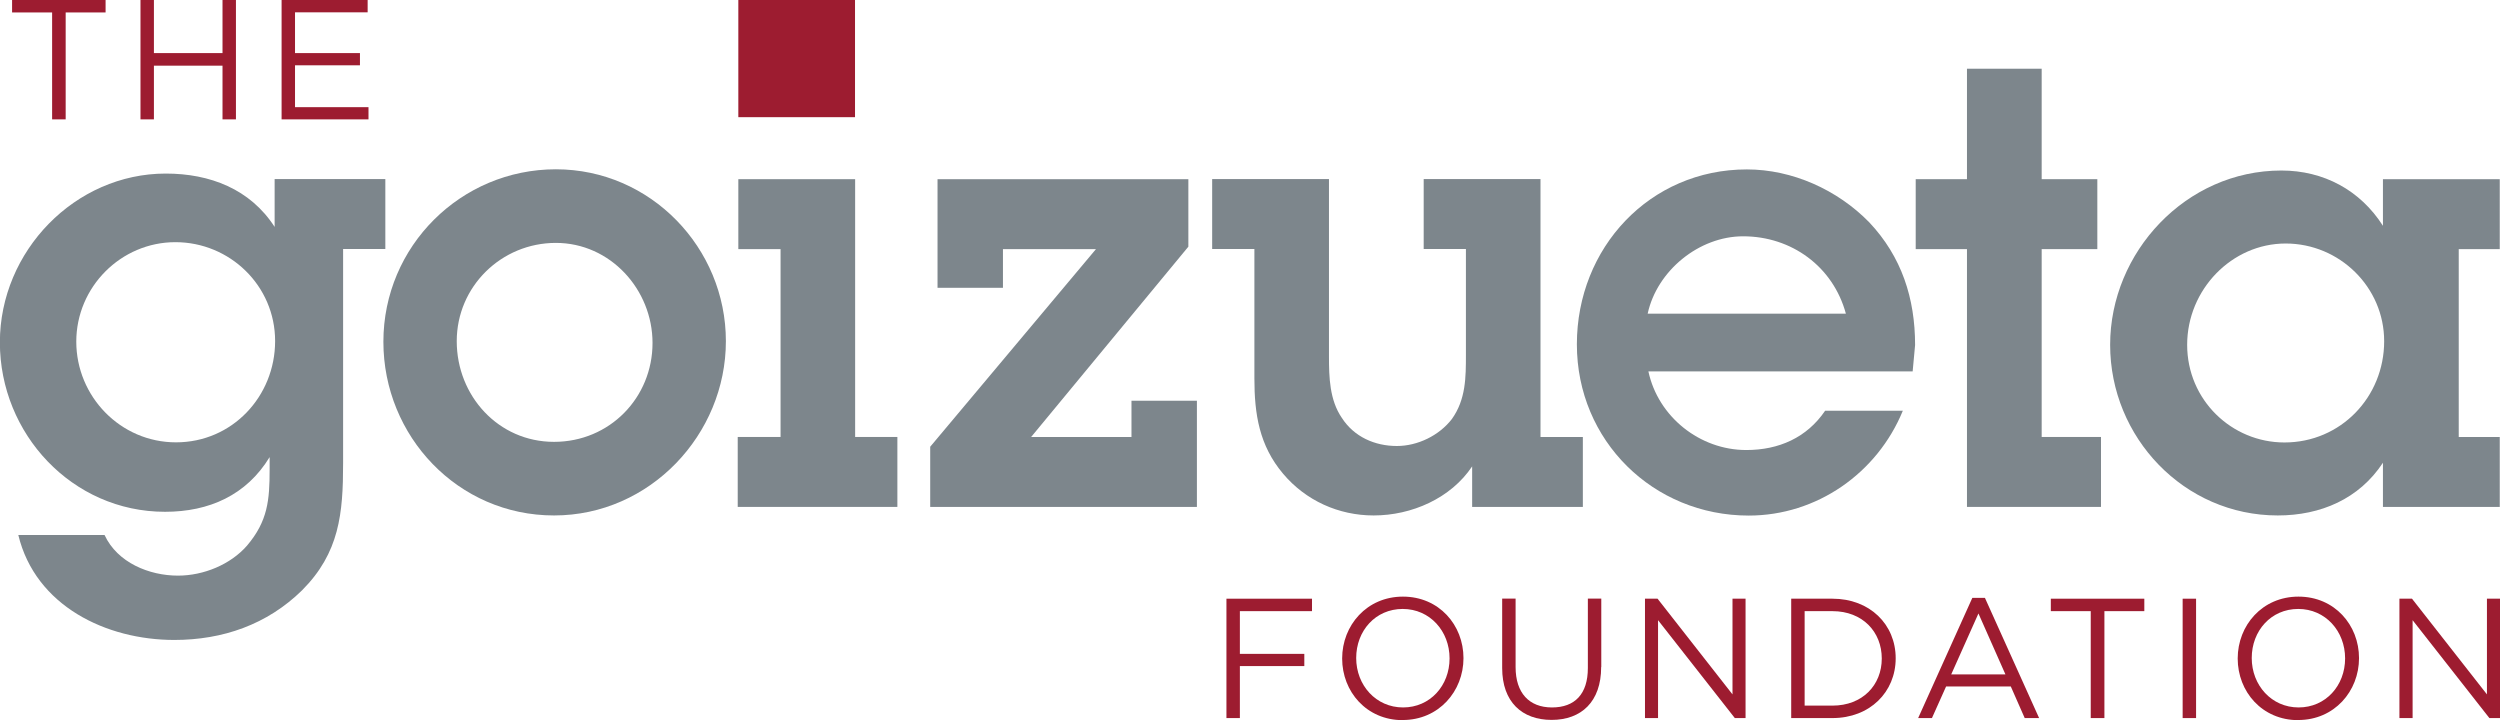
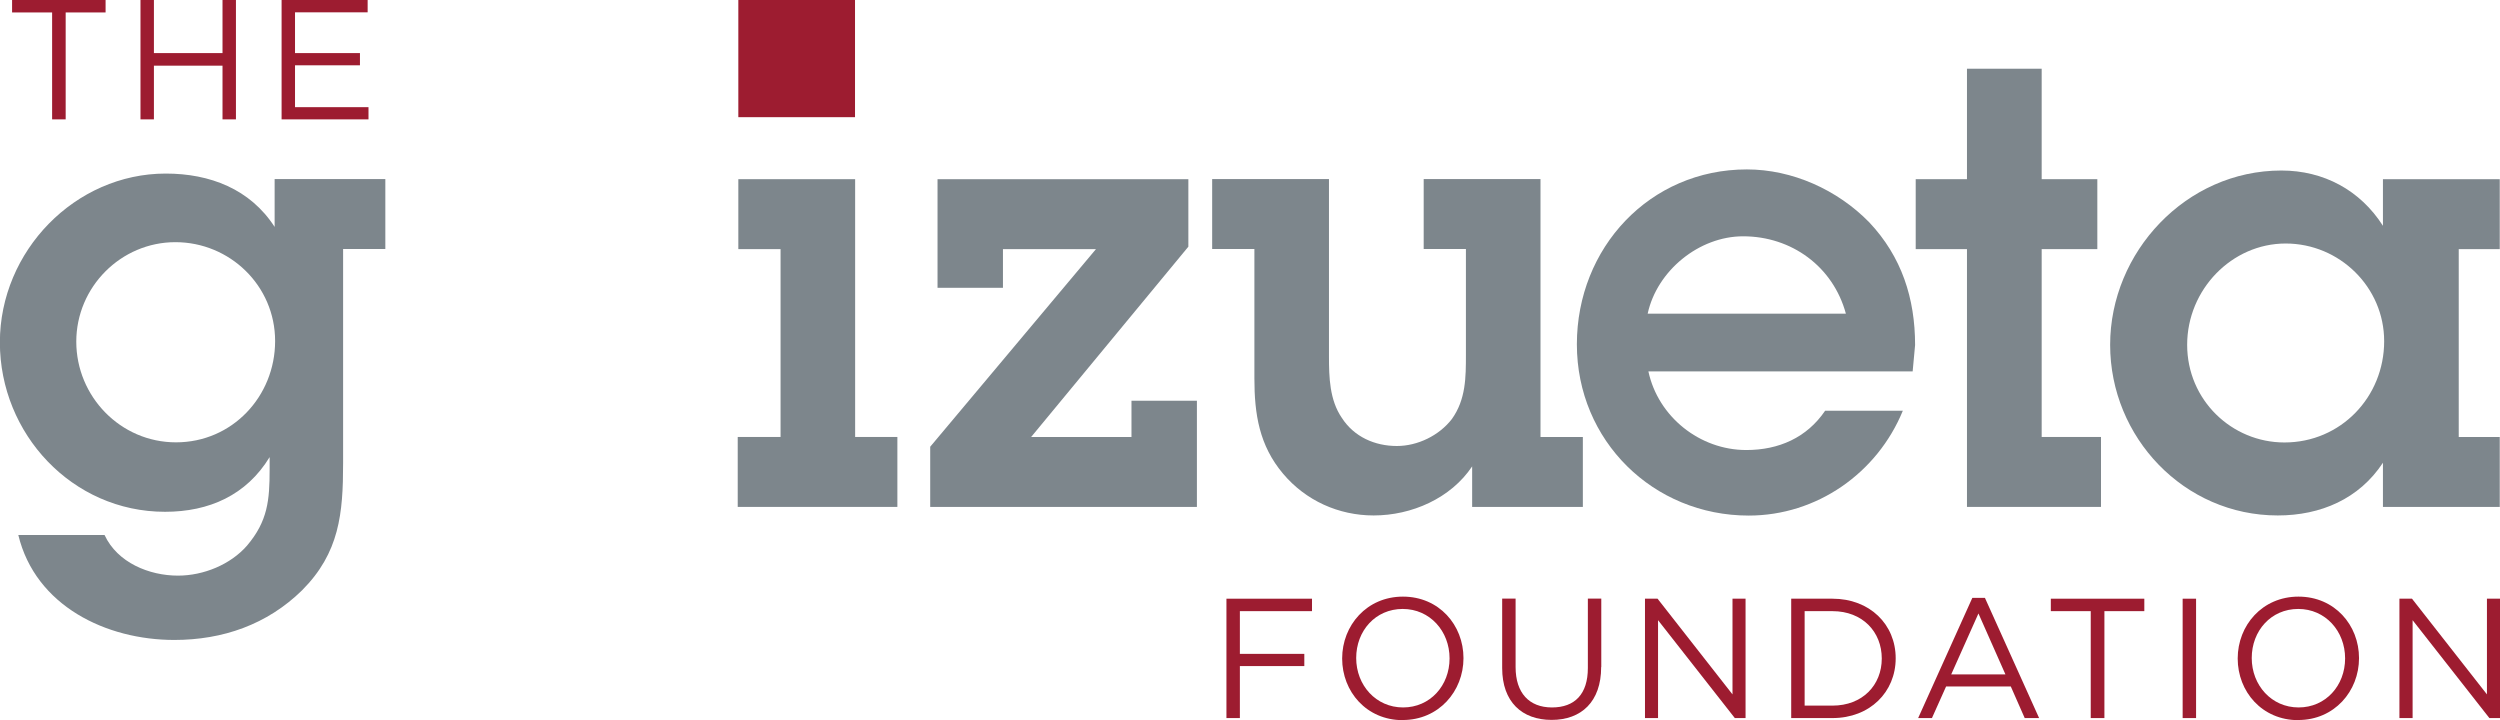
<svg xmlns="http://www.w3.org/2000/svg" id="Layer_1" data-name="Layer 1" viewBox="0 0 204.82 59">
  <defs>
    <style> .cls-1 { fill: #7d868c; } .cls-2 { fill: #9d1c30; } </style>
  </defs>
  <path class="cls-1" d="M8.57,43.84c1.05,2.26,3.66,3.32,6.01,3.32,2.1,0,4.31-.91,5.66-2.46,1.7-2.01,1.85-3.72,1.85-6.24v-1.01c-1.9,3.12-4.96,4.48-8.57,4.48-7.61,0-13.53-6.39-13.53-13.88S6.16,14.22,13.58,14.22c3.61,0,6.91,1.26,8.92,4.37v-3.92h9.07v5.73h-3.46v17.55c0,4.12-.3,7.34-3.36,10.41-2.86,2.81-6.51,4.07-10.47,4.07-5.56,0-11.37-2.77-12.78-8.6h7.06m5.86-7.59c4.61,0,8.12-3.77,8.12-8.3s-3.71-8.1-8.17-8.1-8.12,3.67-8.12,8.15,3.61,8.25,8.17,8.25Z" />
  <g>
-     <path class="cls-1" d="M31.41,28c0-7.84,6.36-14.13,14.13-14.13s13.93,6.44,13.93,14.08-6.21,14.28-14.08,14.28-13.98-6.49-13.98-14.23m22.05,.1c0-4.38-3.46-8.2-7.92-8.2s-8.12,3.57-8.12,8.05,3.41,8.25,7.97,8.25,8.07-3.62,8.07-8.1Z" />
    <polyline class="cls-1" points="70.06 35.8 73.52 35.8 73.52 41.53 60.44 41.53 60.44 35.8 63.95 35.8 63.95 20.41 60.49 20.41 60.49 14.68 70.06 14.68 70.06 35.8" />
    <polyline class="cls-1" points="97.36 14.68 97.36 20.21 84.48 35.8 92.7 35.8 92.7 32.83 98.06 32.83 98.06 41.53 76.21 41.53 76.21 36.6 89.79 20.41 82.17 20.41 82.17 23.58 76.81 23.58 76.81 14.68 97.36 14.68" />
    <path class="cls-1" d="M126.22,35.8h3.46v5.73h-9.07v-3.32c-1.75,2.62-4.96,4.02-8.07,4.02-2.86,0-5.56-1.21-7.42-3.42-1.95-2.31-2.35-4.88-2.35-7.8v-10.61h-3.46v-5.73h9.57v14.53c0,1.71,.05,3.57,1.05,5.03,1,1.56,2.71,2.31,4.51,2.31,1.7,0,3.46-.85,4.51-2.21,1.15-1.61,1.15-3.42,1.15-5.28v-8.65h-3.46v-5.73h9.57v21.12" />
    <path class="cls-1" d="M155.9,33.64c-2.1,5.13-7.06,8.6-12.63,8.6-7.82,0-14.08-6.13-14.08-14.03s5.96-14.33,13.93-14.33c3.71,0,7.41,1.66,10.02,4.33,2.66,2.82,3.76,6.23,3.76,10.06l-.2,2.16h-21.65c.8,3.72,4.21,6.44,8.02,6.44,2.66,0,4.96-1.01,6.46-3.22h6.36m-4.66-7.95c-1.05-3.87-4.46-6.34-8.42-6.34-3.61,0-7.06,2.82-7.82,6.34h16.23Z" />
    <polyline class="cls-1" points="167.27 35.8 172.13 35.8 172.13 41.53 161.15 41.53 161.15 20.41 156.95 20.41 156.95 14.68 161.15 14.68 161.15 5.63 167.27 5.63 167.27 14.68 171.83 14.68 171.83 20.41 167.27 20.41 167.27 35.8" />
    <path class="cls-1" d="M195.23,37.91c-1.95,2.97-5.11,4.32-8.62,4.32-7.67,0-13.73-6.39-13.73-13.98s6.21-14.28,14.03-14.28c3.46,0,6.46,1.61,8.32,4.53v-3.82h9.57v5.73h-3.36v15.39h3.36v5.73h-9.57v-3.62m.1-9.96c0-4.43-3.66-8-8.07-8s-8.07,3.77-8.07,8.3,3.66,8,7.97,8c4.61,0,8.17-3.72,8.17-8.3Z" />
    <polyline class="cls-2" points="107.49 50.07 101.58 50.07 101.58 53.57 106.86 53.57 106.86 54.57 101.58 54.57 101.58 58.83 100.48 58.83 100.48 49.05 107.49 49.05 107.49 50.07" />
    <path class="cls-2" d="M114.92,59c-2.96,0-4.96-2.33-4.96-5.05s2.02-5.07,4.98-5.07,4.96,2.33,4.96,5.04-2.02,5.07-4.98,5.07m0-9.1c-2.23,0-3.81,1.79-3.81,4.02s1.62,4.05,3.84,4.05,3.81-1.79,3.81-4.02-1.61-4.05-3.84-4.05Z" />
    <path class="cls-2" d="M131.18,54.65c0,2.85-1.63,4.33-4.06,4.33s-4.05-1.48-4.05-4.25v-5.69h1.1v5.62c0,2.11,1.11,3.3,2.98,3.3s2.94-1.09,2.94-3.23v-5.69h1.1v5.6" />
    <polyline class="cls-2" points="141.94 49.05 143.01 49.05 143.01 58.83 142.13 58.83 135.84 50.81 135.84 58.83 134.77 58.83 134.77 49.05 135.8 49.05 141.94 56.89 141.94 49.05" />
    <path class="cls-2" d="M150.13,58.83h-3.38v-9.78h3.38c3.06,0,5.18,2.11,5.18,4.88s-2.12,4.9-5.18,4.9m0-8.76h-2.28v7.74h2.28c2.46,0,4.04-1.68,4.04-3.86s-1.57-3.88-4.04-3.88Z" />
    <path class="cls-2" d="M167.06,58.83h-1.18l-1.14-2.59h-5.3l-1.16,2.59h-1.13l4.44-9.85h1.03l4.44,9.85m-4.97-8.57l-2.23,4.99h4.44l-2.21-4.99Z" />
    <polyline class="cls-2" points="172.41 58.83 171.29 58.83 171.29 50.07 168.02 50.07 168.02 49.05 175.68 49.05 175.68 50.07 172.41 50.07 172.41 58.83" />
    <rect class="cls-2" x="178.82" y="49.05" width="1.1" height="9.78" />
    <path class="cls-2" d="M188.29,59c-2.96,0-4.96-2.33-4.96-5.05s2.02-5.07,4.98-5.07,4.96,2.33,4.96,5.04-2.02,5.07-4.98,5.07m0-9.1c-2.23,0-3.81,1.79-3.81,4.02s1.62,4.05,3.84,4.05,3.81-1.79,3.81-4.02-1.61-4.05-3.84-4.05Z" />
    <polyline class="cls-2" points="203.75 49.05 204.82 49.05 204.82 58.83 203.95 58.83 197.66 50.81 197.66 58.83 196.58 58.83 196.58 49.05 197.61 49.05 203.75 56.89 203.75 49.05" />
    <polyline class="cls-2" points="5.38 9.78 4.27 9.78 4.27 1.02 .99 1.02 .99 0 8.65 0 8.65 1.02 5.38 1.02 5.38 9.78" />
    <polyline class="cls-2" points="12.61 5.38 12.61 9.78 11.51 9.78 11.51 0 12.61 0 12.61 4.35 18.23 4.35 18.23 0 19.33 0 19.33 9.78 18.23 9.78 18.23 5.38 12.61 5.38" />
    <polyline class="cls-2" points="30.12 1.01 24.17 1.01 24.17 4.35 29.49 4.35 29.49 5.35 24.17 5.35 24.17 8.78 30.19 8.78 30.19 9.78 23.07 9.78 23.07 0 30.12 0 30.12 1.01" />
    <rect class="cls-2" x="60.49" width="9.56" height="9.6" />
  </g>
</svg>